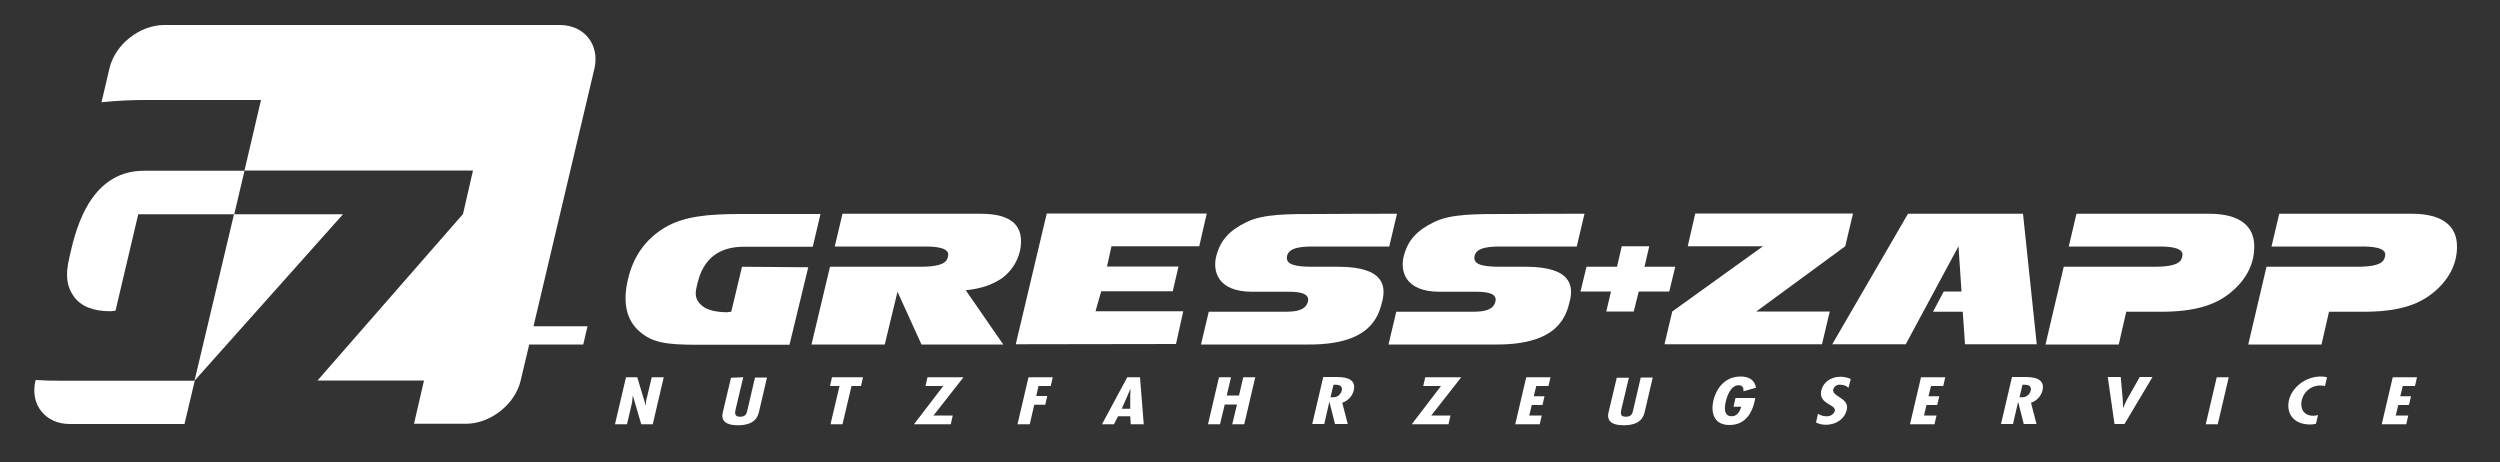
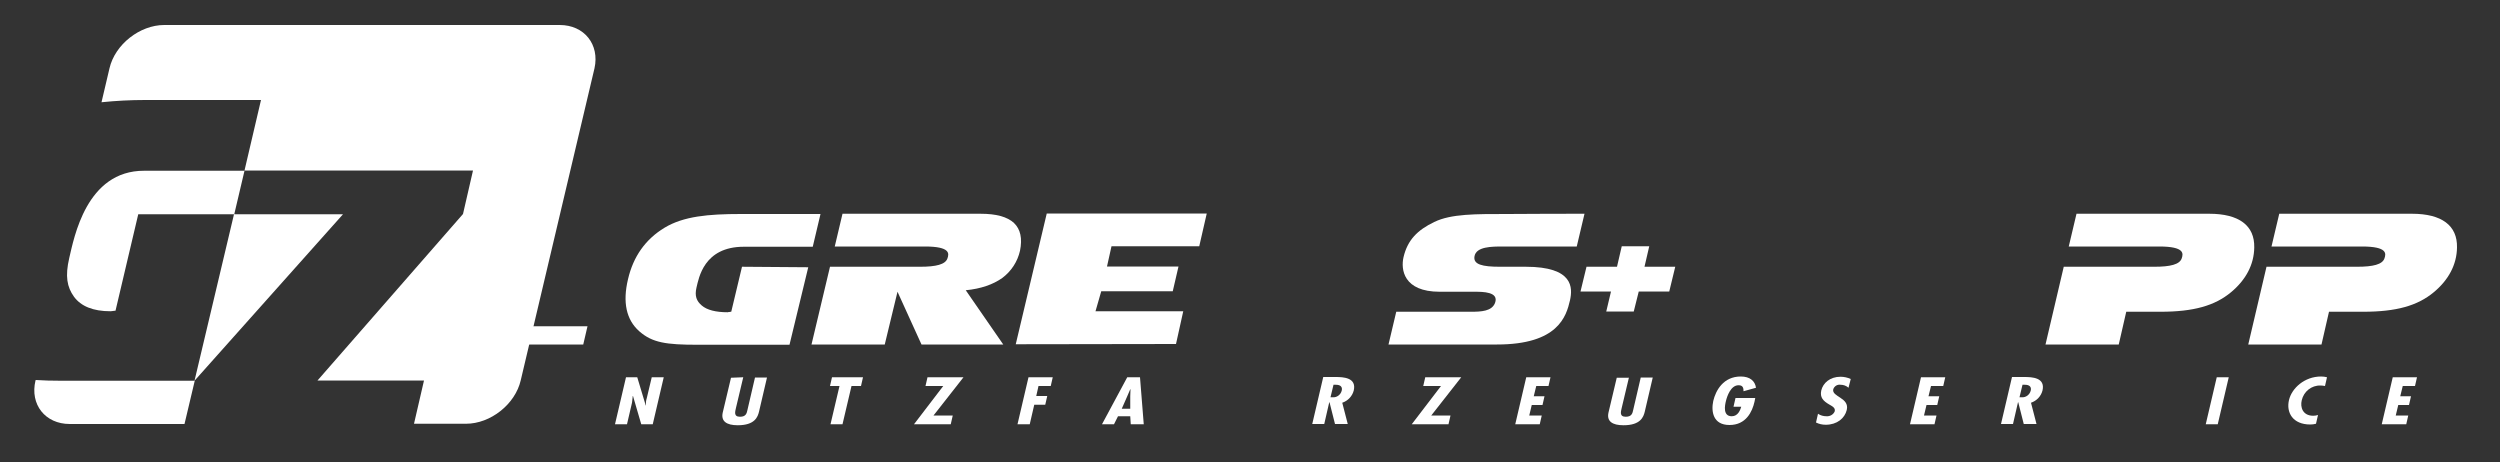
<svg xmlns="http://www.w3.org/2000/svg" version="1.1" id="G_Z-Logo_Anthrazit-Rot" x="0px" y="0px" viewBox="0 0 1000 185" style="enable-background:new 0 0 1000 185;" xml:space="preserve">
  <rect x="0" y="0" width="1000" height="185" fill="#333333" stroke="none" />
  <style type="text/css">
	.st0{fill:#FFFFFF;}
</style>
  <g id="g46">
    <path id="path8" class="st0" d="M254.9,150.9l3.4,11.3l0.1-0.1c-0.1-1,0-1.9,0.3-2.8l2-8.4h4.8l-4.4,18.8h-4.6l-3.3-11.3l-0.1,0   l-0.2,1.9l-0.1,0.8l-2,8.6h-4.8l4.4-18.8L254.9,150.9z" />
    <path id="path10" class="st0" d="M297.3,150.9l-2.9,12.2c-0.3,1.4-1.1,3.6,1.6,3.6c2.4,0,2.7-1.4,3-2.8l3-12.9h4.8l-3.2,13.7   c-0.5,2-1.6,5.4-8.5,5.4c-4.5,0-6.8-1.6-6-5.1l3.3-13.9L297.3,150.9z" />
-     <path id="path12" class="st0" d="M345.2,150.9l-0.8,3.5h-3.8l-3.6,15.3h-4.8l3.6-15.3h-3.8l0.8-3.5H345.2z" />
+     <path id="path12" class="st0" d="M345.2,150.9l-0.8,3.5h-3.8l-3.6,15.3h-4.8l3.6-15.3h-3.8l0.8-3.5H345.2" />
    <path id="path14" class="st0" d="M385.4,150.9l-12,15.3h7.7l-0.8,3.5h-14.7l11.7-15.3h-7.1l0.8-3.5L385.4,150.9z" />
    <path id="path16" class="st0" d="M421.1,150.9l-0.8,3.5h-4.9l-0.9,4h4.4l-0.8,3.5h-4.4l-1.8,7.8H407l4.4-18.8H421.1z" />
    <path id="path18" class="st0" d="M456,150.9l1.5,18.8h-5.2l-0.2-3.2h-4.9l-1.6,3.2h-4.8l10.1-18.8H456z M452.1,158.5l0.1-2.8h-0.1   l-1.2,2.8l-2.2,5h3.4L452.1,158.5z" />
-     <path id="path20" class="st0" d="M492.4,150.9l-1.7,7.3h4.9l1.7-7.3h4.8l-4.4,18.8h-4.8l1.9-7.9h-4.9l-1.9,7.9h-4.8l4.4-18.8H492.4   z" />
    <path id="path22" class="st0" d="M524.9,169.6l4.4-18.8h4.9c3.1,0,8.5,0.2,7.3,5.4c-0.6,2.3-2.3,4.1-4.6,4.9l2.2,8.5H534l-2.2-8.7   h-0.1l-2,8.7H524.9z M532.2,158.9l0.8,0c1.7,0.2,3.3-1,3.7-2.7c0.3-1.3-0.3-2.4-2.7-2.3h-0.6L532.2,158.9z" />
    <path id="path24" class="st0" d="M584.5,150.9l-12,15.3h7.7l-0.8,3.5h-14.7l11.7-15.3h-7.1l0.8-3.5L584.5,150.9z" />
    <path id="path26" class="st0" d="M620.2,150.9l-0.8,3.5h-4.9l-1,4.1h4.3l-0.8,3.5h-4.3l-1,4.2h5l-0.8,3.5h-9.8l4.4-18.8   L620.2,150.9z" />
    <path id="path28" class="st0" d="M651.6,150.9l-2.9,12.2c-0.3,1.4-1.1,3.6,1.6,3.6c2.4,0,2.7-1.4,3-2.8l3-12.9h4.8l-3.2,13.7   c-0.5,2-1.6,5.4-8.5,5.4c-4.5,0-6.8-1.6-6-5.1l3.3-13.9H651.6z" />
    <path id="path30" class="st0" d="M702.1,159.2l-0.3,1.5c-0.9,4-3.4,9.3-10,9.3s-7.4-5.4-6.5-9.6c1-4.3,4.1-9.8,11-9.8   c3.7,0,5.7,1.8,6.1,4.5l-5,1.4c0-0.9,0-2.4-1.9-2.4c-3.2-0.1-4.7,4.5-5.1,6.2c-0.5,1.9-1.3,6.2,2.3,6.2c2.5,0,3.4-2.5,3.8-3.8h-3.1   l0.8-3.5L702.1,159.2z" />
    <path id="path32" class="st0" d="M739.4,155.1c-0.9-0.8-2-1.2-3.2-1.2c-1.3-0.2-2.5,0.6-2.9,1.8c-0.7,3.1,6.6,3.3,5.4,8.3   c-0.8,3.3-3.9,5.9-8.4,5.9c-1.4,0-2.7-0.3-3.9-0.9l0.8-3.5c1,0.7,2.2,1,3.4,1c1.4,0.1,2.8-0.7,3.3-2c0.3-1.4-1-2-2.2-2.7   c-2.4-1.4-3.8-2.8-3.2-5.6c0.7-3,3.5-5.5,7.7-5.5c1.4,0,2.8,0.3,4.1,0.9L739.4,155.1z" />
    <path id="path34" class="st0" d="M778.1,150.9l-0.8,3.5h-4.9l-1,4.1h4.3l-0.8,3.5h-4.3l-1,4.2h5l-0.8,3.5h-9.8l4.4-18.8   L778.1,150.9z" />
    <path id="path36" class="st0" d="M800.4,169.6l4.4-18.8h4.9c3.1,0,8.5,0.2,7.3,5.4c-0.6,2.3-2.3,4.1-4.6,4.9l2.2,8.5h-5.1l-2.2-8.7   h-0.1l-2,8.7H800.4z M807.8,158.9l0.8,0c1.7,0.2,3.3-1,3.7-2.7c0.3-1.3-0.3-2.4-2.7-2.3h-0.6L807.8,158.9z" />
-     <path id="path38" class="st0" d="M848.3,150.9l0.8,9c0.1,1.1,0.1,2.1,0.1,3.2h0.1c0.5-1.1,0.9-2.2,1.5-3.3l5.1-9h5.1l-11.2,18.8h-4   l-2.7-18.8H848.3z" />
    <path id="path40" class="st0" d="M891.5,150.9l-4.4,18.8h-4.8l4.4-18.8H891.5z" />
    <path id="path42" class="st0" d="M930,154.4c-0.6-0.1-1.2-0.2-1.8-0.2c-3.6-0.1-6.7,2.4-7.5,5.9c-0.7,2.8,0.4,6.2,4.6,6.2   c0.6,0,1.3-0.1,1.9-0.3l-0.8,3.5c-0.8,0.2-1.5,0.3-2.3,0.3c-7,0-9.7-4.8-8.5-9.8c1.1-4.7,6.2-9.4,12.8-9.4c0.8,0,1.6,0.1,2.4,0.3   L930,154.4z" />
    <path id="path44" class="st0" d="M966.8,150.9l-0.8,3.5h-4.9l-1,4.1h4.3l-0.8,3.5h-4.3l-1,4.2h5l-0.8,3.5h-9.8l4.4-18.8H966.8z" />
  </g>
  <g id="g58">
-     <path id="path48" class="st0" d="M558.8,85.5l-3.1,13.1c0,0-26.6,0-29.4,0c-4.6,0-10.8,0-11.5,3.9c-0.6,3.3,3.1,4.2,10.2,4.2   c0.3,0,10,0,10.3,0c19.1,0,18.8,8.4,17.7,13.4c-1.5,6.5-4.8,17.7-29.2,17.7c-9.2,0-43.4,0-43.4,0l3.1-13.1c0,0,26,0,29.9,0   c4.1,0,8.3-0.2,9.6-3.5c1.7-4.5-4.9-4.5-8.1-4.5c-3.5,0-11.7,0-14,0c-14.6,0-15.6-9-14.5-13.8c1.6-6.9,5.6-10.9,12.3-14.1   c6.7-3.3,16.7-3.2,29.2-3.2C532.4,85.5,558.8,85.5,558.8,85.5z" />
    <path id="path50" class="st0" d="M406.3,137.7l12.4-52.3l64,0l-3,13.1l-35.1,0l-1.8,8.1h28.6l-2.3,9.9h-28.6l-2.3,8l35.1,0   l-2.9,13.1L406.3,137.7z" />
    <path id="path52" class="st0" d="M405.6,89.2c-2.7-2.5-7.1-3.7-13.4-3.7H337l-3.1,13.1H370c10.3,0,9.6,2.9,9,4.7   c-0.8,2.5-4.6,3.4-11,3.4H332l-7.4,31.1h29.3l5.1-21.1l9.6,21.1l32.7,0l-15-21.7c6.1-0.6,10.9-2.3,14.6-4.9   c3.6-2.7,6.1-6.5,7.1-10.9C409,95.4,408.2,91.7,405.6,89.2z" />
    <path id="path54" class="st0" d="M296.8,106.7l-4.3,18c-0.2,0-0.5,0-0.7,0.1c-0.2,0-0.5,0-0.7,0.1c-4.8,0-8.3-0.9-10.4-2.7   c-2.1-1.8-2.9-3.8-2.1-7.2c0.9-3.7,2.9-16.3,18.9-16.3c4.7,0,19,0,27.6,0l3.1-13.1c0,0-26.6,0-31.9,0c-13,0-22.9,0.9-30.5,5.5   c-7.6,4.6-12.5,11.5-14.6,20.6c-2.2,9.2-0.7,16.2,4.5,20.8c5.2,4.6,10.8,5.4,23.3,5.4c5.9,0,36.8,0,36.8,0l7.5-31L296.8,106.7z" />
    <path id="path56" class="st0" d="M633.8,85.5l-3.1,13.1c0,0-26.6,0-29.4,0c-4.6,0-10.8,0-11.5,3.9c-0.6,3.3,3.1,4.2,10.2,4.2   c0.3,0,10,0,10.3,0c19.1,0,18.8,8.4,17.7,13.4c-1.5,6.5-4.8,17.7-29.2,17.7c-9.2,0-43.4,0-43.4,0l3.1-13.1c0,0,26,0,29.9,0   c4.1,0,8.3-0.2,9.6-3.5c1.7-4.5-4.9-4.5-8.1-4.5c-3.5,0-11.7,0-14,0c-14.6,0-15.6-9-14.5-13.8c1.6-6.9,5.6-10.9,12.3-14.1   c6.7-3.3,16.7-3.2,29.2-3.2C607.4,85.5,633.8,85.5,633.8,85.5z" />
  </g>
  <g id="g68">
-     <path id="path60" class="st0" d="M665.8,137.7l3.1-13.1l36.3-26.1h-30.1l3-13.1h63.1l-3.1,13.1l-35.6,26.1h29.4l-3.1,13.1   L665.8,137.7z" />
-     <polygon id="polygon62" class="st0" points="814.7,137.7 809.2,85.5 763.2,85.5 732.9,137.7 762.3,137.7 783.4,98.5 784.6,116.6    777.5,116.6 773.2,124.7 785.1,124.7 786,137.7  " />
    <path id="path64" class="st0" d="M883.7,85.5h-53.1l-3.1,13.1h36.2c10.3,0,9.6,2.9,9,4.7c-0.8,2.5-4.6,3.4-11,3.4h-36.2l-7.3,31.1   h29.3l3-13.1h13.7c13.2,0,21.7-2.4,28.2-7.8c5.9-4.9,9.2-11,9.3-17.9C901.9,90.2,895.6,85.5,883.7,85.5z" />
    <path id="path66" class="st0" d="M964.8,85.5h-53.1l-3.1,13.1h36.2c10.3,0,9.6,2.9,9,4.7c-0.8,2.5-4.6,3.4-11,3.4h-36.2l-7.3,31.1   h29.3l3-13.1h13.7c13.2,0,21.7-2.4,28.2-7.8c5.9-4.9,9.2-11,9.3-17.9C983,90.2,976.7,85.5,964.8,85.5z" />
  </g>
  <polygon id="polygon70" class="st0" points="657.8,106.7 659.7,98.5 648.7,98.5 646.8,106.7 634.6,106.7 632.2,116.6 644.4,116.6   642.5,124.6 653.5,124.6 655.5,116.6 667.7,116.6 670.1,106.7 " />
  <path id="path72" class="st0" d="M24.6,152.3c8.5,0,53.3,0,53.3,0l-4.1,17.3H27.9c-9.8,0-16-7.8-13.7-17.4l0.1-0.2  C17.3,152.2,20.7,152.3,24.6,152.3z M223.9,10H65.7c-9.8,0-19.7,7.8-21.9,17.3l-3.2,13.6c5.8-0.6,11.6-0.9,17.4-0.9  c7.7,0,46.4,0,46.4,0l-6.6,28.2h91.4l-4,17.4l-58.2,66.6h42.6l-4,17.3h20.8c9.8,0,19.7-7.8,21.9-17.4l29.5-124.8  C239.9,17.8,233.7,10,223.9,10L223.9,10z M27.7,103.2c-1.7,7.3-0.9,11.6,1.9,15.5c2.8,3.8,7.6,5.8,14.6,5.8c0.3,0,0.7-0.1,1-0.1  c0.3-0.1,0.7-0.1,1-0.1l9.1-38.6h38.3l-15.8,66.6l59.4-66.6H93.7l4.1-17.4c-12.4,0-33.3,0-40.1,0C34.5,68.2,29.6,95.2,27.7,103.2z" />
  <polygon id="polygon74" class="st0" points="235,130.5 173.6,130.5 171.8,137.8 233.3,137.8 " />
</svg>